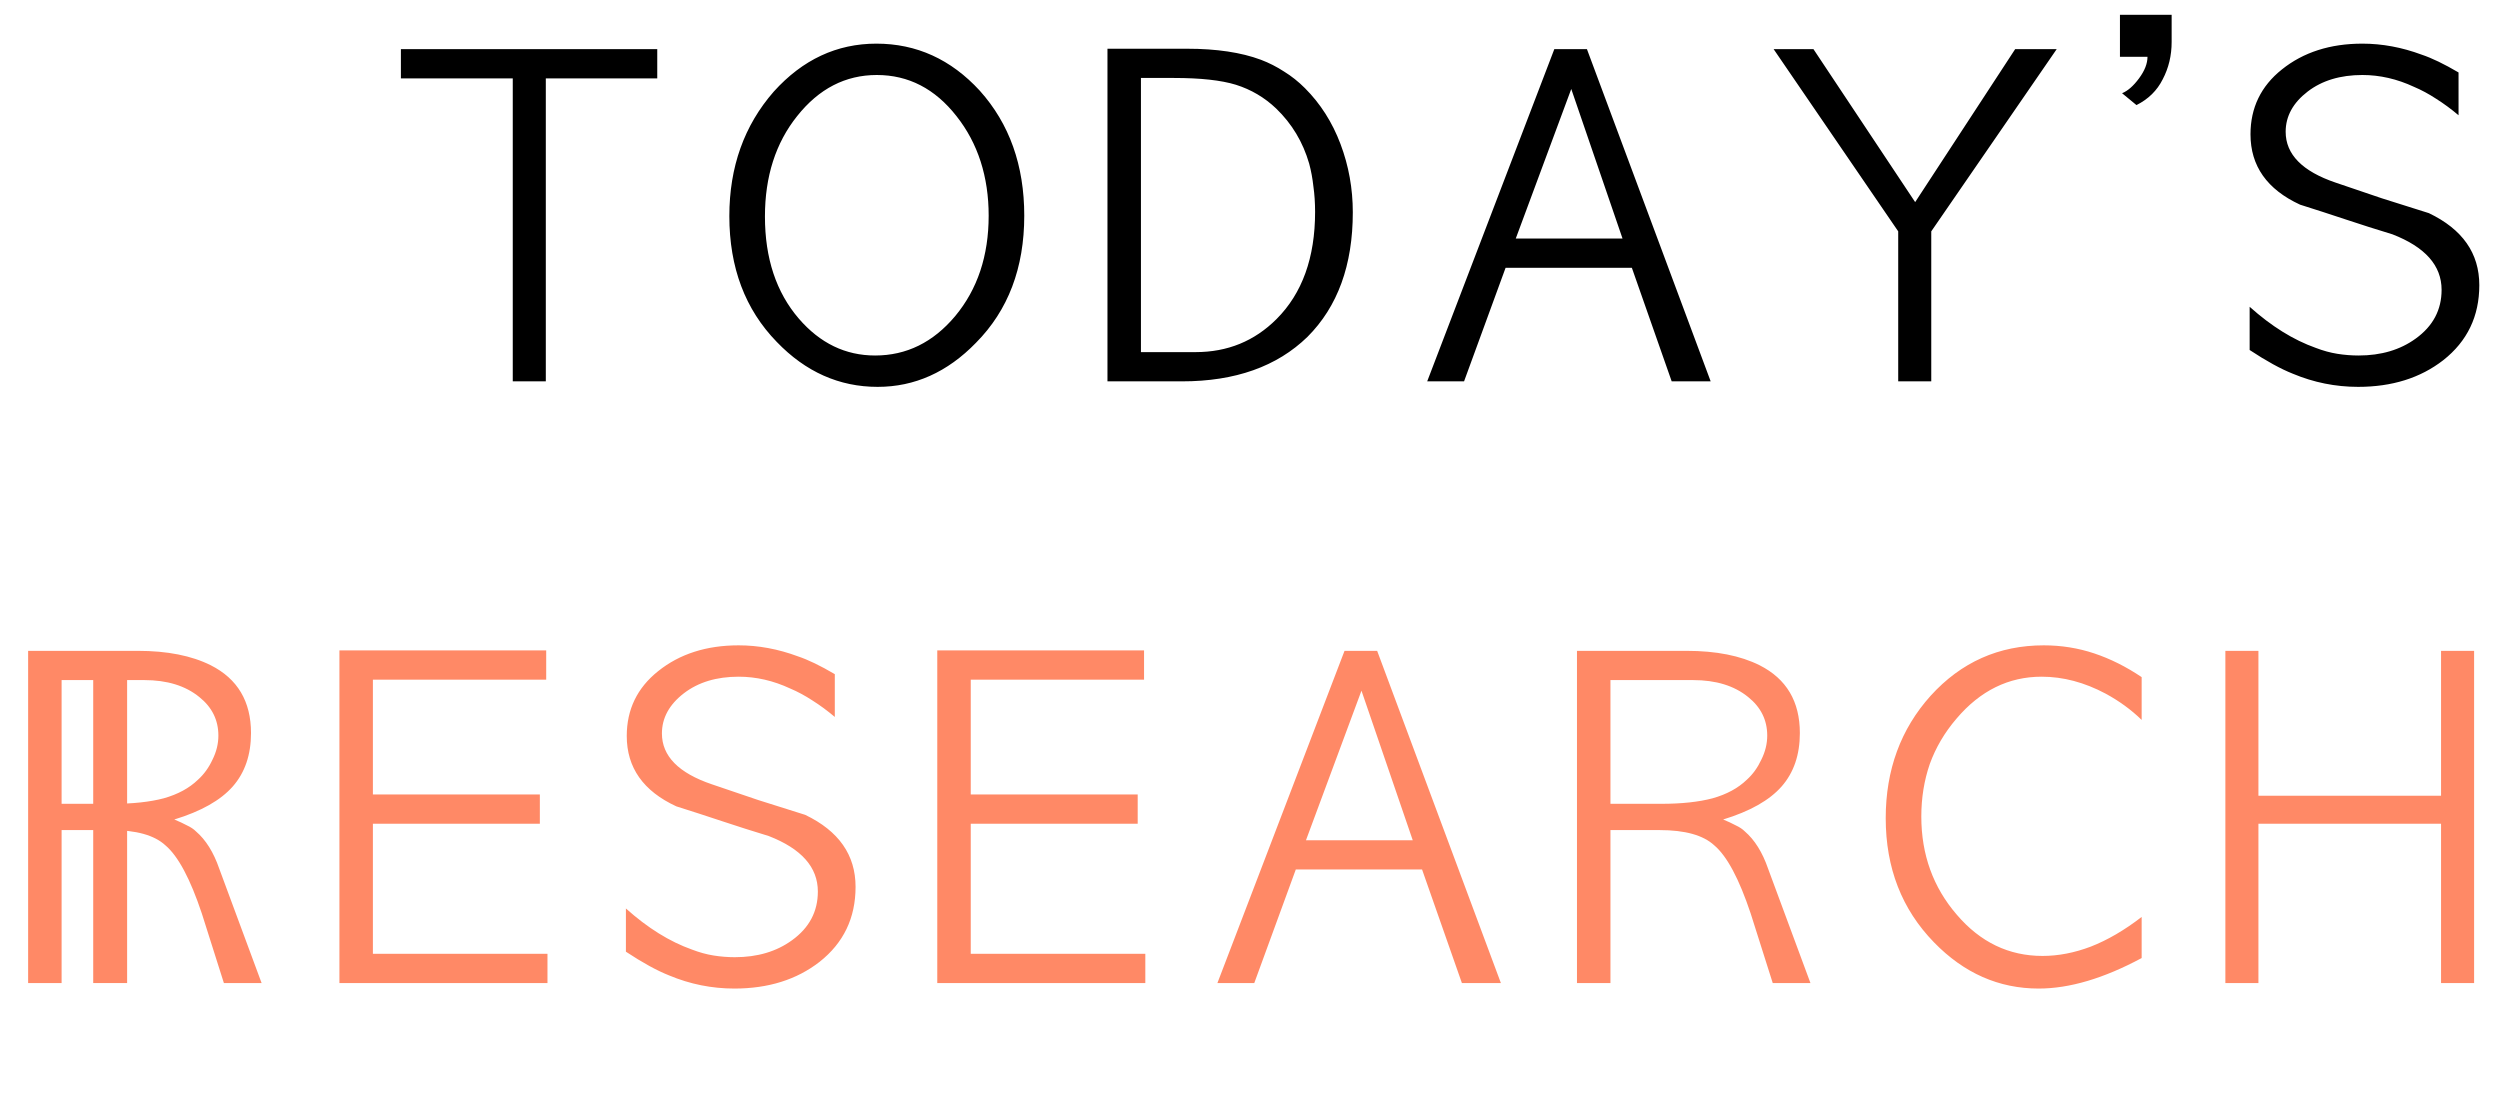
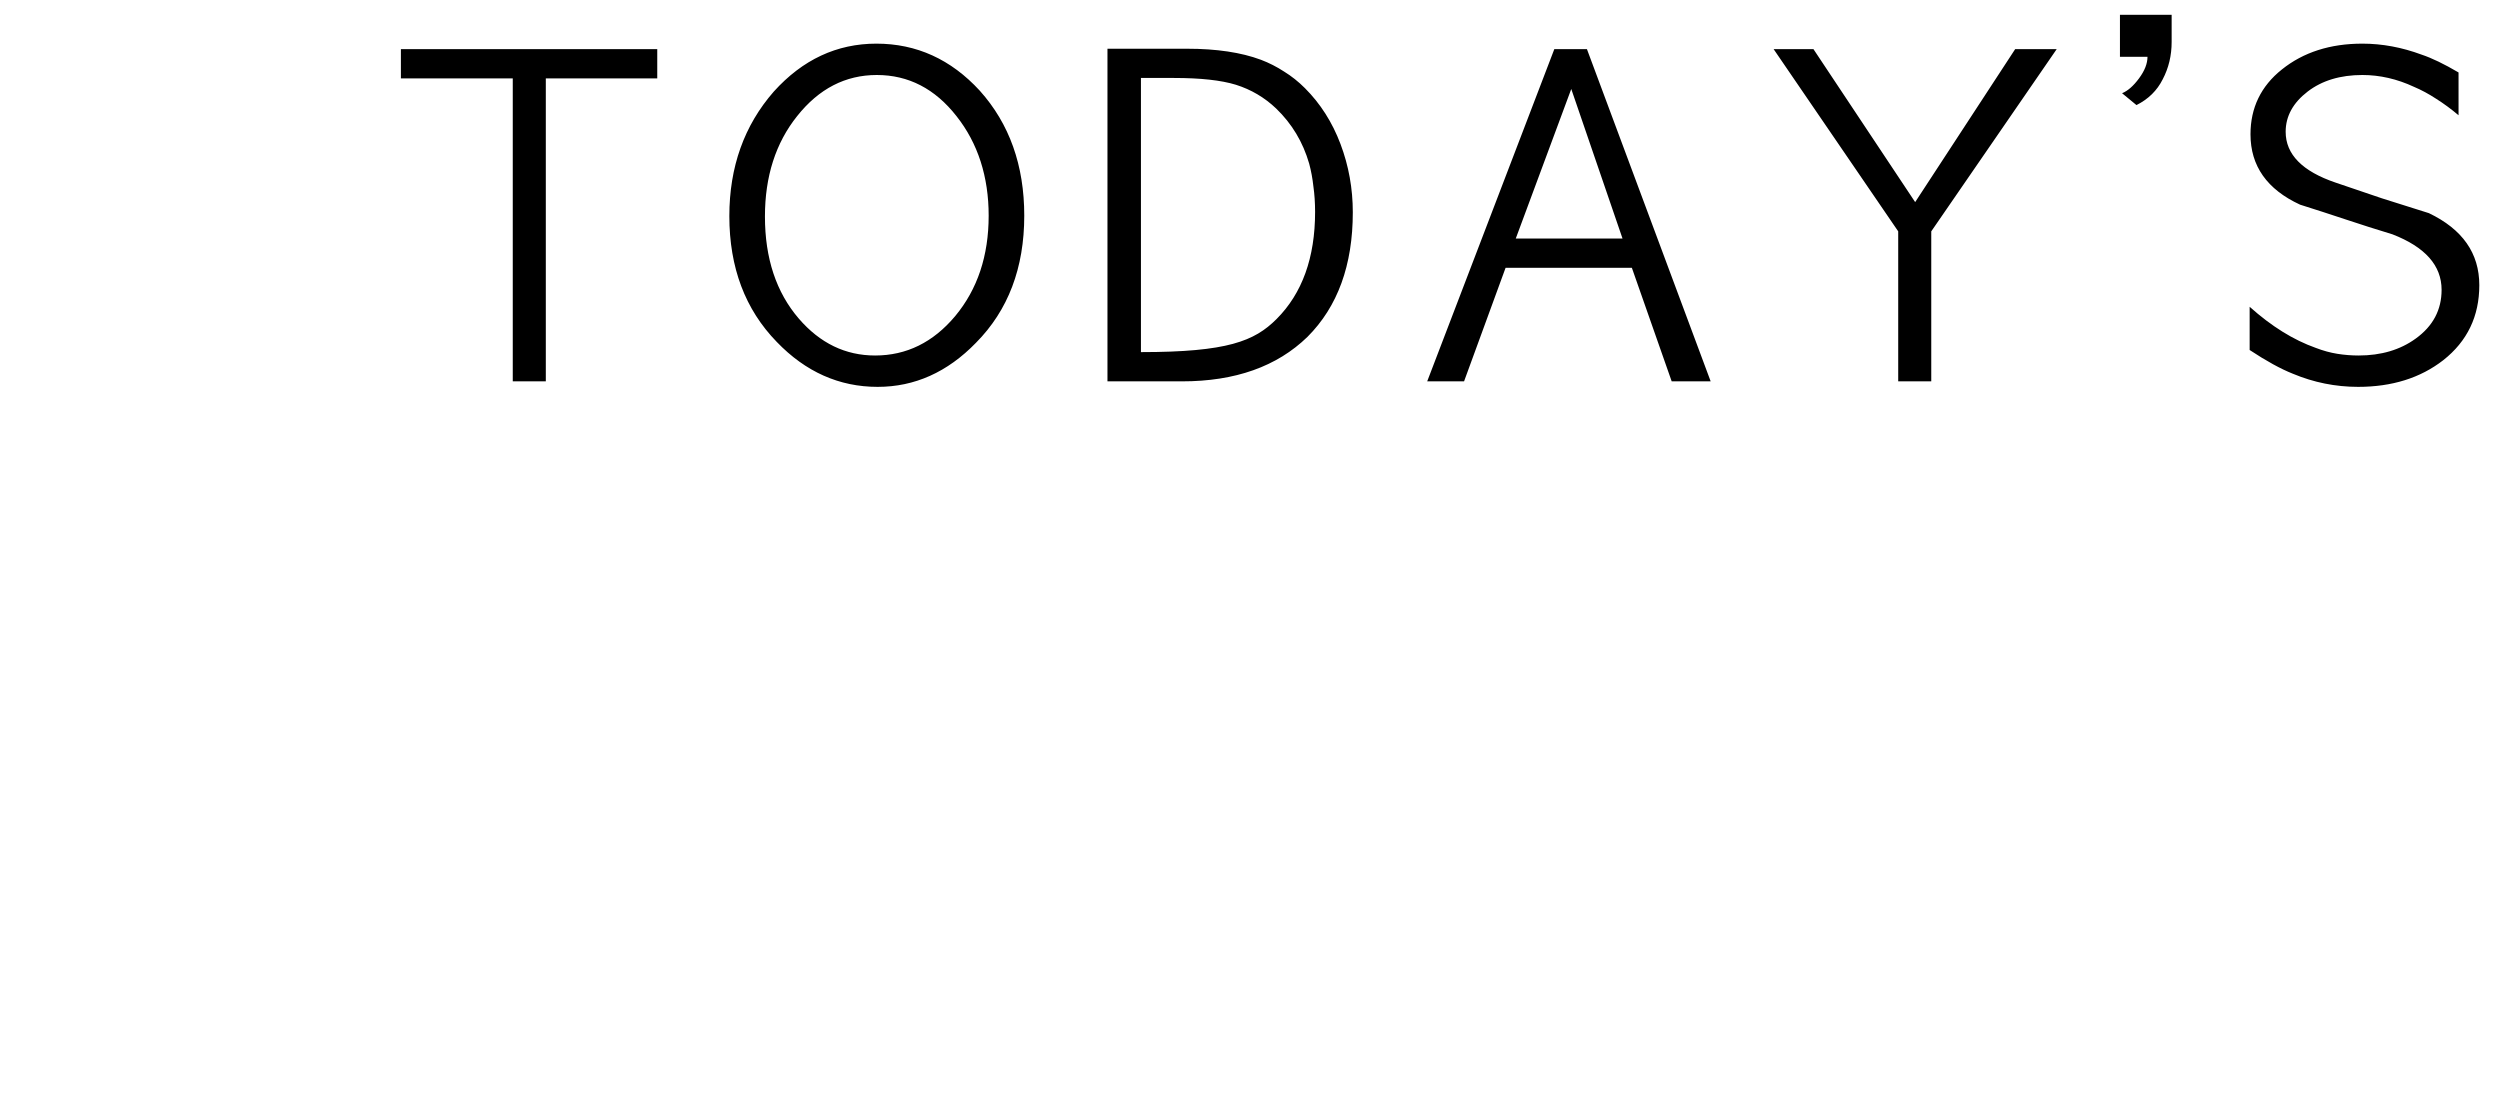
<svg xmlns="http://www.w3.org/2000/svg" width="295" height="132" viewBox="0 0 295 132" fill="none">
-   <path d="M47.306 5.8H77.556V9.25H64.406V45H60.506V9.25H47.306V5.8ZM103.563 45.65C99.029 45.65 95.062 43.883 91.662 40.35C87.929 36.517 86.062 31.567 86.062 25.5C86.062 19.7 87.812 14.8 91.312 10.8C94.713 7.033 98.746 5.15 103.413 5.15C108.146 5.15 112.213 7 115.613 10.7C119.113 14.6 120.863 19.517 120.863 25.45C120.863 31.617 118.963 36.617 115.163 40.45C111.796 43.917 107.929 45.65 103.563 45.65ZM103.263 41.95C106.963 41.95 110.113 40.4 112.713 37.3C115.346 34.133 116.663 30.183 116.663 25.45C116.663 23.15 116.346 21.017 115.713 19.05C115.079 17.083 114.129 15.3 112.863 13.7C110.329 10.467 107.196 8.85 103.463 8.85C99.763 8.85 96.629 10.467 94.062 13.7C91.529 16.867 90.263 20.817 90.263 25.55C90.263 30.483 91.596 34.5 94.263 37.6C96.763 40.5 99.763 41.95 103.263 41.95ZM130.681 5.75H140.081C143.548 5.75 146.448 6.183 148.781 7.05C149.748 7.417 150.664 7.883 151.531 8.45C152.398 8.983 153.214 9.633 153.981 10.4C155.814 12.233 157.214 14.433 158.181 17C159.148 19.567 159.631 22.25 159.631 25.05C159.631 31.283 157.848 36.183 154.281 39.75C150.681 43.25 145.748 45 139.481 45H130.681V5.75ZM138.531 9.2H134.631V41.55H141.081C144.848 41.55 148.031 40.25 150.631 37.65C153.664 34.617 155.181 30.4 155.181 25C155.181 23.933 155.114 22.933 154.981 22C154.881 21.067 154.714 20.167 154.481 19.3C153.748 16.767 152.448 14.6 150.581 12.8C149.214 11.5 147.631 10.567 145.831 10C144.098 9.467 141.664 9.2 138.531 9.2ZM183.409 5.8H187.259L201.859 45H197.259L192.559 31.6H177.659L172.759 45H168.409L183.409 5.8ZM191.459 28.15L185.409 10.5L178.859 28.15H191.459ZM209.289 5.8H213.989L225.989 23.85L237.789 5.8H242.689L227.889 27.3V45H223.989V27.3L209.289 5.8ZM256.254 4.95C256.254 6.55 255.904 8.017 255.204 9.35C254.538 10.683 253.504 11.7 252.104 12.4L250.404 11C251.071 10.733 251.738 10.15 252.404 9.25C253.071 8.35 253.404 7.5 253.404 6.7H250.154V1.75H256.254V4.95ZM290.108 8.55V13.6C289.242 12.867 288.358 12.217 287.458 11.65C286.592 11.083 285.725 10.617 284.858 10.25C282.858 9.317 280.825 8.85 278.758 8.85C276.158 8.85 274.008 9.5 272.308 10.8C270.575 12.133 269.708 13.717 269.708 15.55C269.708 18.217 271.675 20.217 275.608 21.55C277.442 22.183 279.258 22.8 281.058 23.4C282.892 23.967 284.742 24.55 286.608 25.15C290.575 27.05 292.558 29.883 292.558 33.65C292.558 37.317 291.142 40.267 288.308 42.5C285.608 44.6 282.258 45.65 278.258 45.65C275.592 45.65 273.025 45.133 270.558 44.1C269.125 43.533 267.425 42.6 265.458 41.3V36.2C268.025 38.5 270.625 40.117 273.258 41.05C274.125 41.383 274.975 41.617 275.808 41.75C276.642 41.883 277.475 41.95 278.308 41.95C280.975 41.95 283.225 41.283 285.058 39.95C287.092 38.483 288.108 36.567 288.108 34.2C288.108 31.333 286.175 29.15 282.308 27.65C280.442 27.083 278.608 26.5 276.808 25.9C275.008 25.3 273.208 24.717 271.408 24.15C267.508 22.35 265.558 19.583 265.558 15.85C265.558 12.717 266.792 10.167 269.258 8.2C271.792 6.167 274.958 5.15 278.758 5.15C281.092 5.15 283.425 5.583 285.758 6.45C286.958 6.85 288.408 7.55 290.108 8.55Z" fill="black" />
-   <path d="M3.319 76.8H16.269C19.736 76.8 22.602 77.367 24.869 78.5C28.036 80.1 29.619 82.767 29.619 86.5C29.619 89.067 28.902 91.167 27.469 92.8C26.036 94.433 23.736 95.733 20.569 96.7C21.136 96.933 21.636 97.167 22.069 97.4C22.503 97.6 22.852 97.833 23.119 98.1C24.286 99.1 25.203 100.567 25.869 102.5L30.869 116H26.419L23.819 107.8C22.453 103.7 21.019 101.017 19.519 99.75C18.219 98.55 16.069 97.95 13.069 97.95H7.269V116H3.319V76.8ZM17.019 80.25H7.269V94.85H13.269C15.669 94.85 17.686 94.633 19.319 94.2C20.986 93.733 22.336 93 23.369 92C24.069 91.367 24.636 90.583 25.069 89.65C25.536 88.717 25.769 87.767 25.769 86.8C25.769 84.967 25.019 83.45 23.519 82.25C21.886 80.917 19.719 80.25 17.019 80.25ZM40.052 76.75H64.452V80.2H44.002V93.75H63.702V97.2H44.002V112.55H64.602V116H40.052V76.75ZM98.507 79.55V84.6C97.64 83.867 96.757 83.217 95.857 82.65C94.99 82.083 94.123 81.617 93.257 81.25C91.257 80.317 89.223 79.85 87.157 79.85C84.557 79.85 82.407 80.5 80.707 81.8C78.973 83.133 78.107 84.717 78.107 86.55C78.107 89.217 80.073 91.217 84.007 92.55C85.84 93.183 87.657 93.8 89.457 94.4C91.29 94.967 93.14 95.55 95.007 96.15C98.973 98.05 100.957 100.883 100.957 104.65C100.957 108.317 99.54 111.267 96.707 113.5C94.007 115.6 90.657 116.65 86.657 116.65C83.99 116.65 81.423 116.133 78.957 115.1C77.523 114.533 75.823 113.6 73.857 112.3V107.2C76.423 109.5 79.023 111.117 81.657 112.05C82.523 112.383 83.373 112.617 84.207 112.75C85.04 112.883 85.873 112.95 86.707 112.95C89.373 112.95 91.623 112.283 93.457 110.95C95.49 109.483 96.507 107.567 96.507 105.2C96.507 102.333 94.573 100.15 90.707 98.65C88.84 98.083 87.007 97.5 85.207 96.9C83.407 96.3 81.607 95.717 79.807 95.15C75.907 93.35 73.957 90.583 73.957 86.85C73.957 83.717 75.19 81.167 77.657 79.2C80.19 77.167 83.357 76.15 87.157 76.15C89.49 76.15 91.823 76.583 94.157 77.45C95.357 77.85 96.807 78.55 98.507 79.55ZM110.598 76.75H134.998V80.2H114.548V93.75H134.248V97.2H114.548V112.55H135.148V116H110.598V76.75ZM158.654 76.8H162.504L177.104 116H172.504L167.804 102.6H152.904L148.004 116H143.654L158.654 76.8ZM166.704 99.15L160.654 81.5L154.104 99.15H166.704ZM186.083 76.8H199.033C202.499 76.8 205.366 77.367 207.633 78.5C210.799 80.1 212.383 82.767 212.383 86.5C212.383 89.067 211.666 91.167 210.233 92.8C208.799 94.433 206.499 95.733 203.333 96.7C203.899 96.933 204.399 97.167 204.833 97.4C205.266 97.6 205.616 97.833 205.883 98.1C207.049 99.1 207.966 100.567 208.633 102.5L213.633 116H209.183L206.583 107.8C205.216 103.7 203.783 101.017 202.283 99.75C200.983 98.55 198.833 97.95 195.833 97.95H190.033V116H186.083V76.8ZM199.783 80.25H190.033V94.85H196.033C198.433 94.85 200.449 94.633 202.083 94.2C203.749 93.733 205.099 93 206.133 92C206.833 91.367 207.399 90.583 207.833 89.65C208.299 88.717 208.533 87.767 208.533 86.8C208.533 84.967 207.783 83.45 206.283 82.25C204.649 80.917 202.483 80.25 199.783 80.25ZM252.715 79.9V84.95C251.482 83.75 250.065 82.717 248.465 81.85C245.965 80.517 243.449 79.85 240.915 79.85C237.015 79.85 233.665 81.5 230.865 84.8C229.465 86.433 228.415 88.217 227.715 90.15C227.049 92.083 226.715 94.15 226.715 96.35C226.715 100.85 228.115 104.717 230.915 107.95C233.682 111.183 237.049 112.8 241.015 112.8C242.882 112.8 244.782 112.433 246.715 111.7C248.682 110.933 250.682 109.767 252.715 108.2V113.05C248.249 115.45 244.199 116.65 240.565 116.65C235.865 116.65 231.749 114.833 228.215 111.2C224.415 107.3 222.515 102.417 222.515 96.55C222.515 90.85 224.282 86.033 227.815 82.1C231.415 78.133 235.865 76.15 241.165 76.15C243.232 76.15 245.215 76.467 247.115 77.1C249.015 77.733 250.882 78.667 252.715 79.9ZM262.594 76.8H266.494V93.9H288.044V76.8H291.944V116H288.044V97.2H266.494V116H262.594V76.8Z" fill="#FF8966" />
-   <rect x="11" y="77" width="4" height="39" fill="#FF8966" />
+   <path d="M47.306 5.8H77.556V9.25H64.406V45H60.506V9.25H47.306V5.8ZM103.563 45.65C99.029 45.65 95.062 43.883 91.662 40.35C87.929 36.517 86.062 31.567 86.062 25.5C86.062 19.7 87.812 14.8 91.312 10.8C94.713 7.033 98.746 5.15 103.413 5.15C108.146 5.15 112.213 7 115.613 10.7C119.113 14.6 120.863 19.517 120.863 25.45C120.863 31.617 118.963 36.617 115.163 40.45C111.796 43.917 107.929 45.65 103.563 45.65ZM103.263 41.95C106.963 41.95 110.113 40.4 112.713 37.3C115.346 34.133 116.663 30.183 116.663 25.45C116.663 23.15 116.346 21.017 115.713 19.05C115.079 17.083 114.129 15.3 112.863 13.7C110.329 10.467 107.196 8.85 103.463 8.85C99.763 8.85 96.629 10.467 94.062 13.7C91.529 16.867 90.263 20.817 90.263 25.55C90.263 30.483 91.596 34.5 94.263 37.6C96.763 40.5 99.763 41.95 103.263 41.95ZM130.681 5.75H140.081C143.548 5.75 146.448 6.183 148.781 7.05C149.748 7.417 150.664 7.883 151.531 8.45C152.398 8.983 153.214 9.633 153.981 10.4C155.814 12.233 157.214 14.433 158.181 17C159.148 19.567 159.631 22.25 159.631 25.05C159.631 31.283 157.848 36.183 154.281 39.75C150.681 43.25 145.748 45 139.481 45H130.681V5.75ZM138.531 9.2H134.631V41.55C144.848 41.55 148.031 40.25 150.631 37.65C153.664 34.617 155.181 30.4 155.181 25C155.181 23.933 155.114 22.933 154.981 22C154.881 21.067 154.714 20.167 154.481 19.3C153.748 16.767 152.448 14.6 150.581 12.8C149.214 11.5 147.631 10.567 145.831 10C144.098 9.467 141.664 9.2 138.531 9.2ZM183.409 5.8H187.259L201.859 45H197.259L192.559 31.6H177.659L172.759 45H168.409L183.409 5.8ZM191.459 28.15L185.409 10.5L178.859 28.15H191.459ZM209.289 5.8H213.989L225.989 23.85L237.789 5.8H242.689L227.889 27.3V45H223.989V27.3L209.289 5.8ZM256.254 4.95C256.254 6.55 255.904 8.017 255.204 9.35C254.538 10.683 253.504 11.7 252.104 12.4L250.404 11C251.071 10.733 251.738 10.15 252.404 9.25C253.071 8.35 253.404 7.5 253.404 6.7H250.154V1.75H256.254V4.95ZM290.108 8.55V13.6C289.242 12.867 288.358 12.217 287.458 11.65C286.592 11.083 285.725 10.617 284.858 10.25C282.858 9.317 280.825 8.85 278.758 8.85C276.158 8.85 274.008 9.5 272.308 10.8C270.575 12.133 269.708 13.717 269.708 15.55C269.708 18.217 271.675 20.217 275.608 21.55C277.442 22.183 279.258 22.8 281.058 23.4C282.892 23.967 284.742 24.55 286.608 25.15C290.575 27.05 292.558 29.883 292.558 33.65C292.558 37.317 291.142 40.267 288.308 42.5C285.608 44.6 282.258 45.65 278.258 45.65C275.592 45.65 273.025 45.133 270.558 44.1C269.125 43.533 267.425 42.6 265.458 41.3V36.2C268.025 38.5 270.625 40.117 273.258 41.05C274.125 41.383 274.975 41.617 275.808 41.75C276.642 41.883 277.475 41.95 278.308 41.95C280.975 41.95 283.225 41.283 285.058 39.95C287.092 38.483 288.108 36.567 288.108 34.2C288.108 31.333 286.175 29.15 282.308 27.65C280.442 27.083 278.608 26.5 276.808 25.9C275.008 25.3 273.208 24.717 271.408 24.15C267.508 22.35 265.558 19.583 265.558 15.85C265.558 12.717 266.792 10.167 269.258 8.2C271.792 6.167 274.958 5.15 278.758 5.15C281.092 5.15 283.425 5.583 285.758 6.45C286.958 6.85 288.408 7.55 290.108 8.55Z" fill="black" />
</svg>